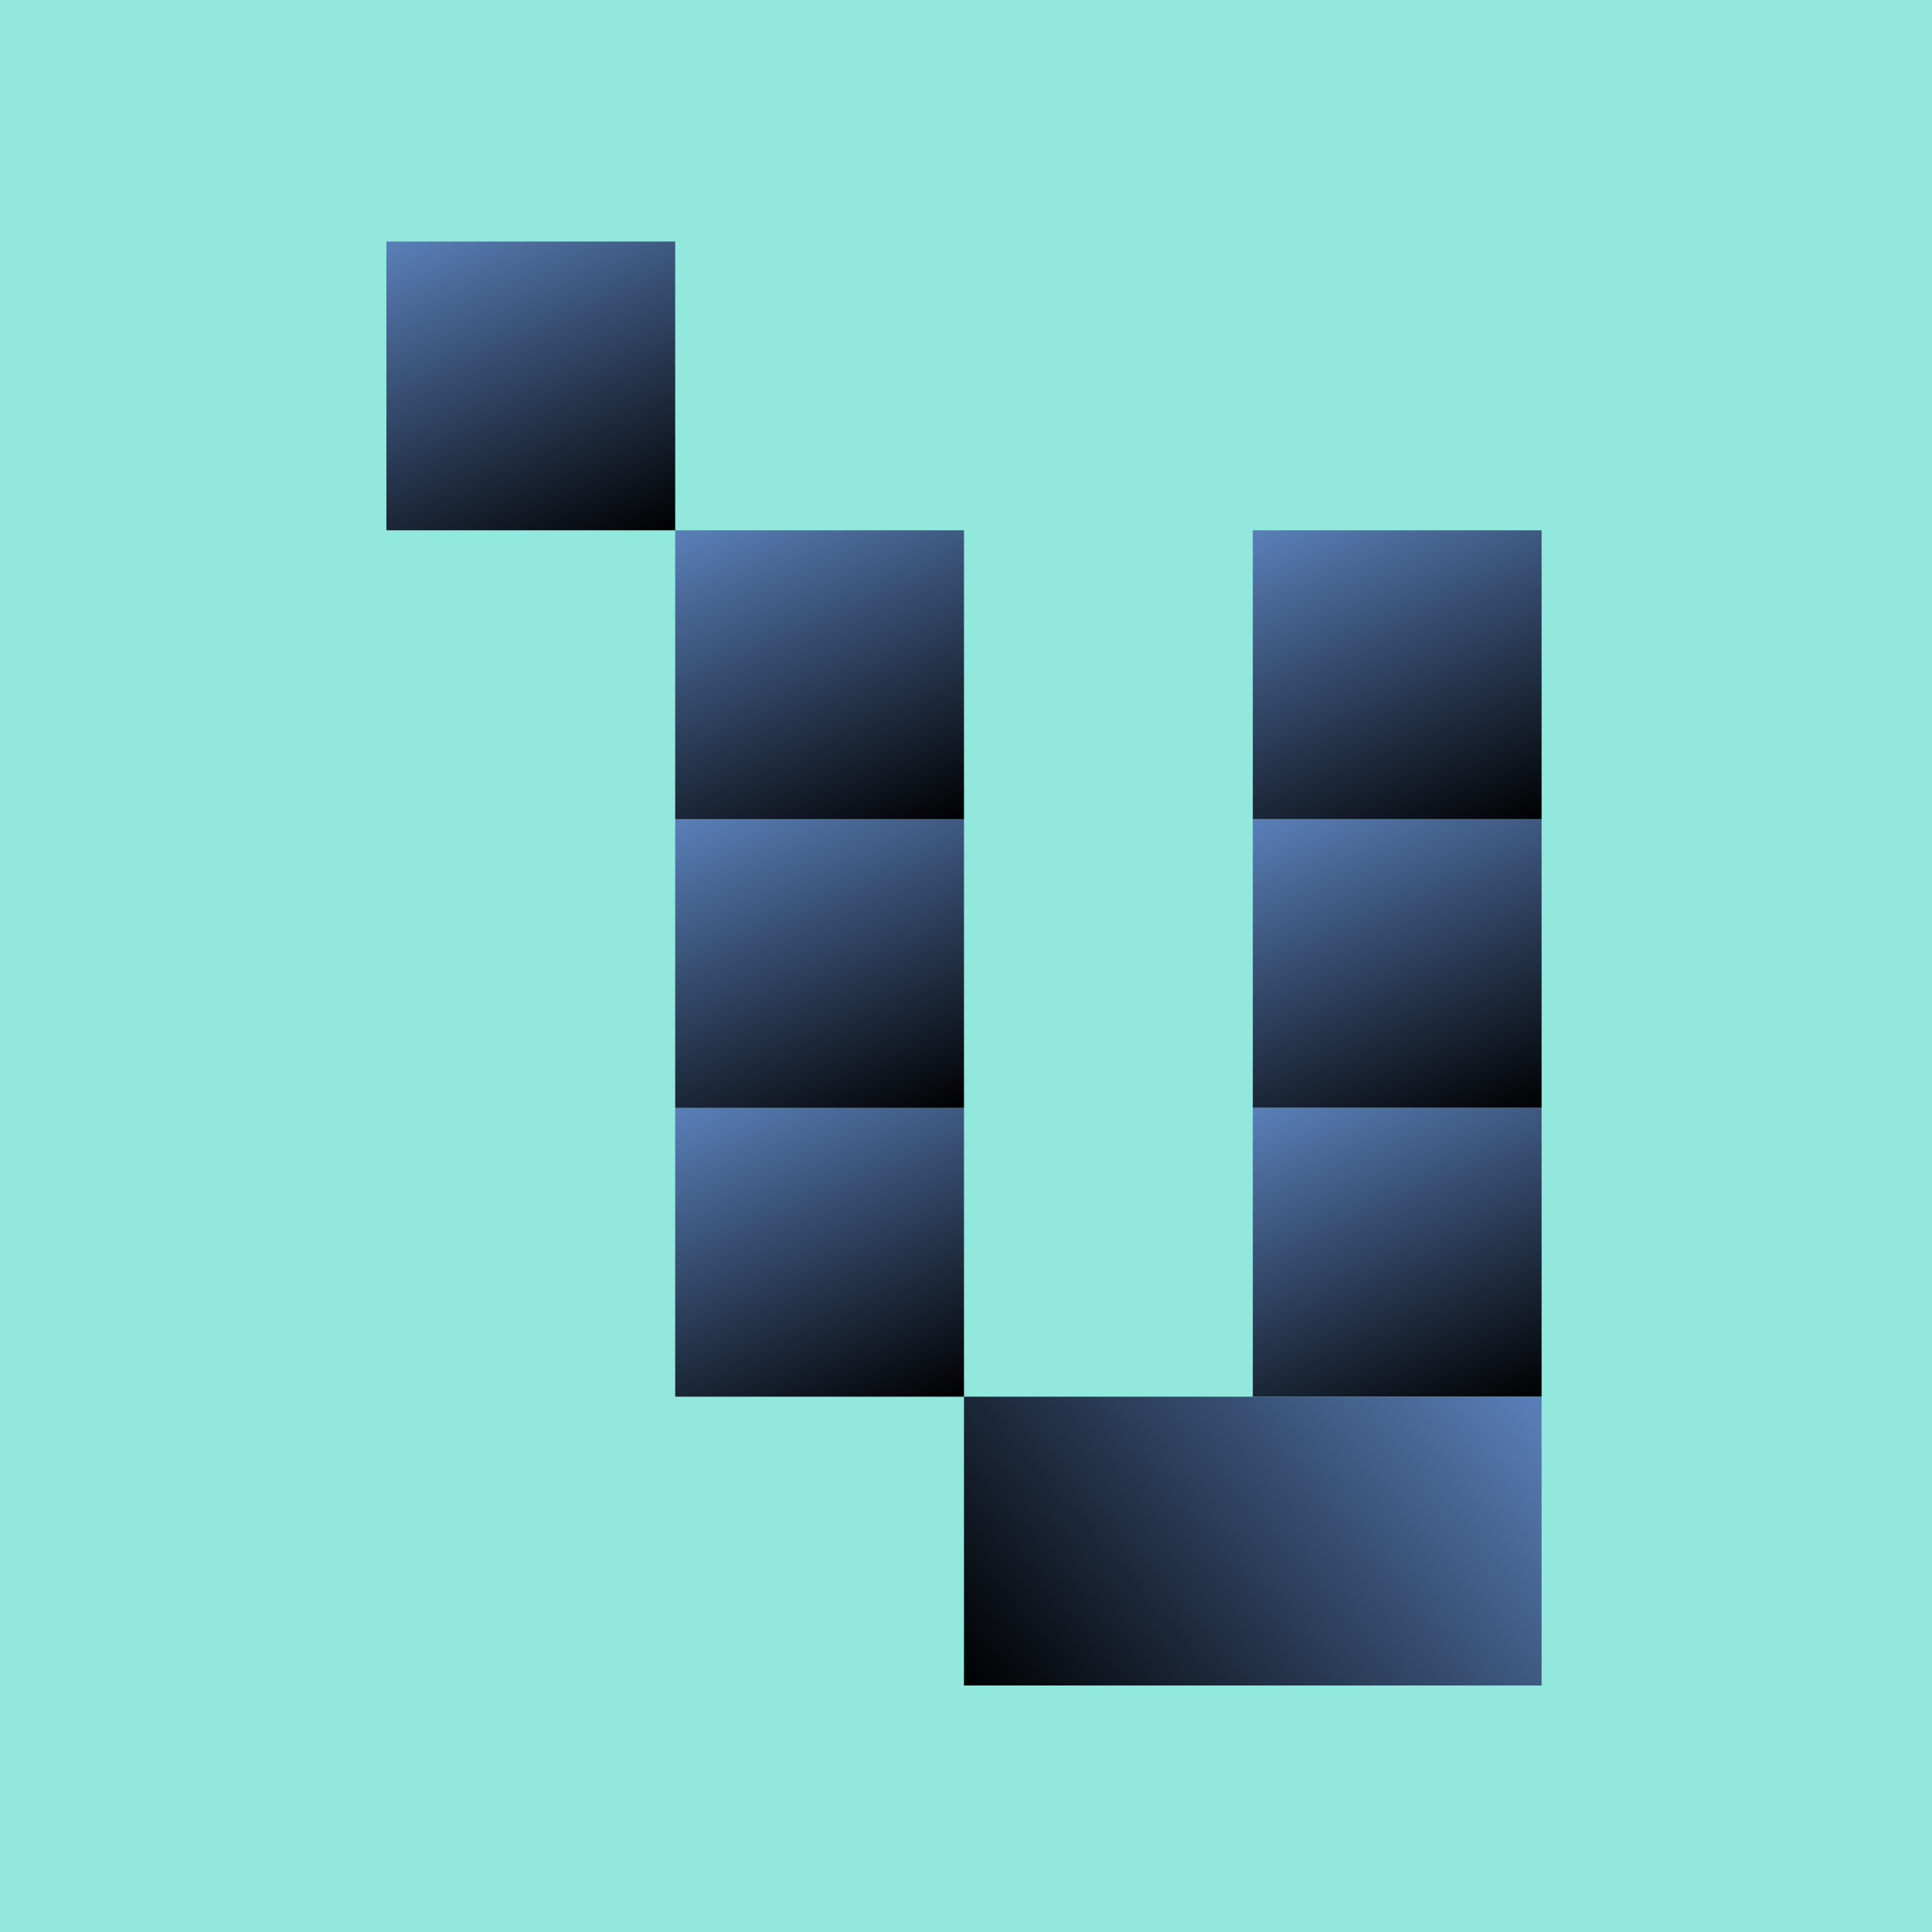
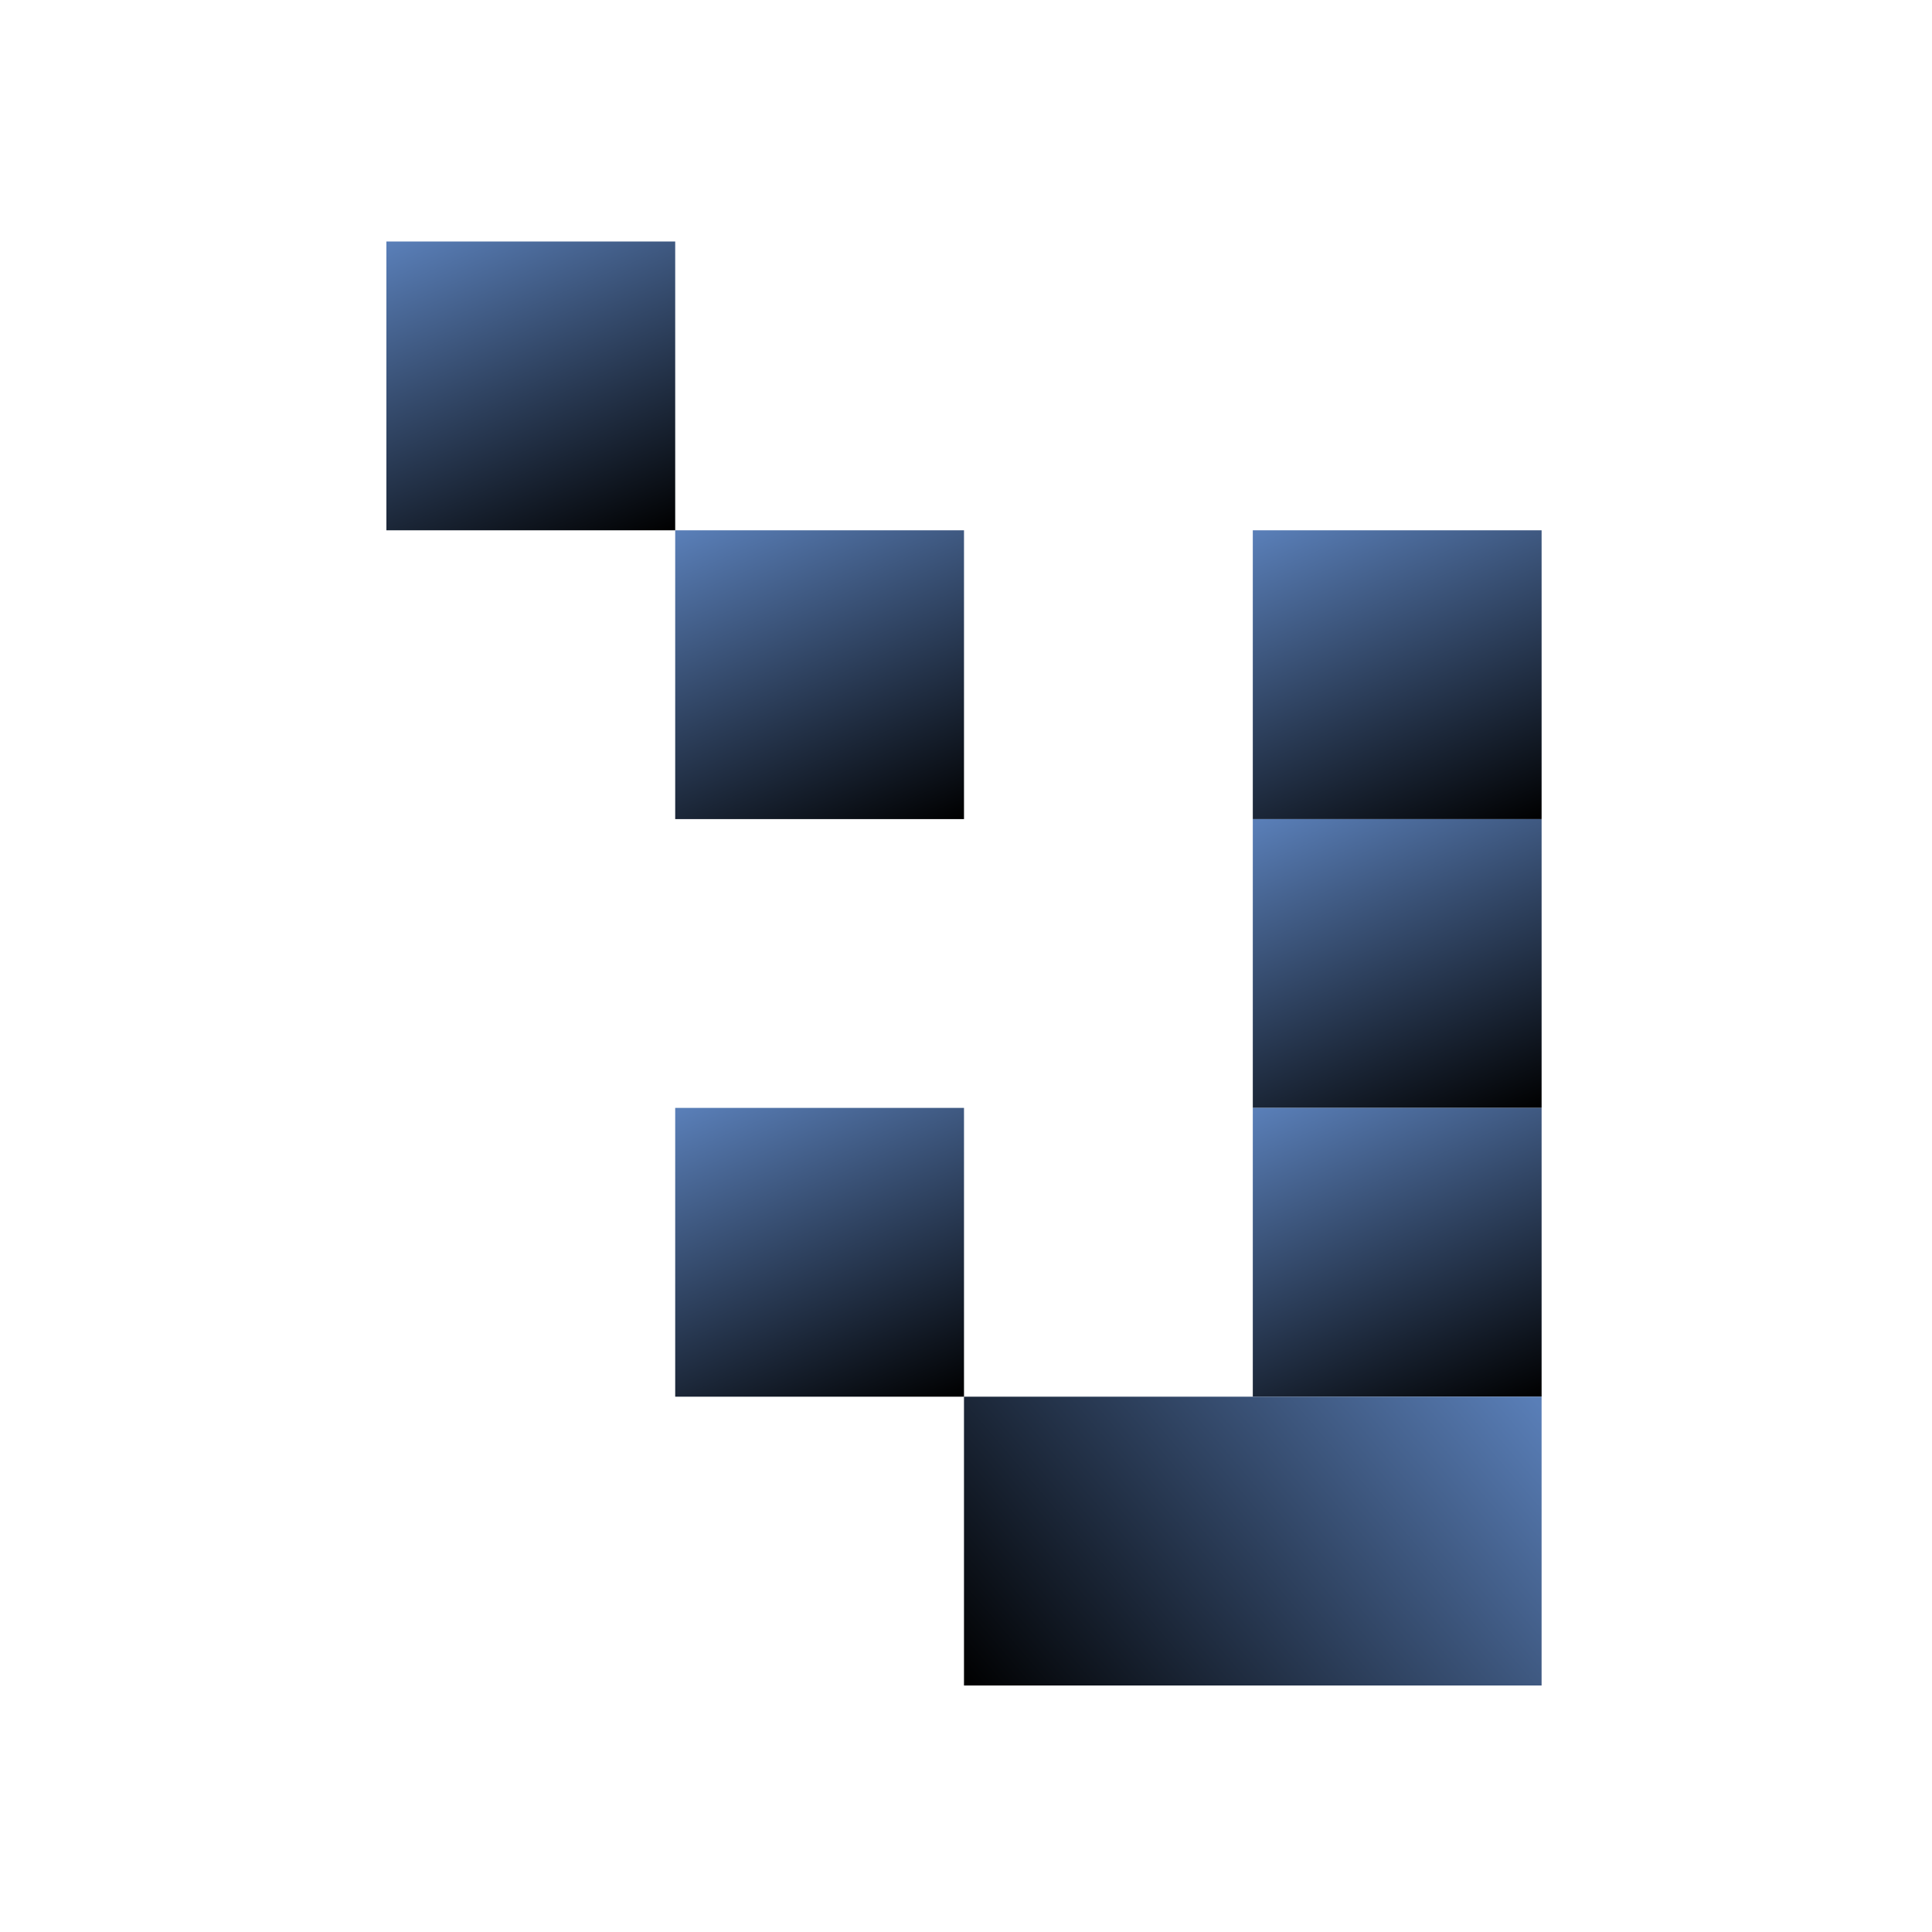
<svg xmlns="http://www.w3.org/2000/svg" width="120" height="120" viewBox="0 0 120 120" fill="none">
  <g clip-path="url(#clip0_284_2799)">
-     <rect width="175" height="175" fill="#92E8DD" />
    <rect x="41.938" y="68.813" width="17.938" height="17.938" fill="url(#paint0_linear_284_2799)" />
-     <rect x="41.938" y="50.876" width="17.938" height="17.938" fill="url(#paint1_linear_284_2799)" />
    <rect x="41.938" y="32.938" width="17.938" height="17.938" fill="url(#paint2_linear_284_2799)" />
    <rect x="24" y="15" width="17.938" height="17.938" fill="url(#paint3_linear_284_2799)" />
    <rect x="77.814" y="32.938" width="17.938" height="17.938" fill="url(#paint4_linear_284_2799)" />
    <rect x="77.814" y="50.876" width="17.938" height="17.938" fill="url(#paint5_linear_284_2799)" />
    <rect x="77.814" y="68.813" width="17.938" height="17.938" fill="url(#paint6_linear_284_2799)" />
    <rect x="95.751" y="86.751" width="17.938" height="35.876" transform="rotate(90 95.751 86.751)" fill="url(#paint7_linear_284_2799)" />
  </g>
  <defs>
    <linearGradient id="paint0_linear_284_2799" x1="59.876" y1="86.751" x2="50.719" y2="65.345" gradientUnits="userSpaceOnUse">
      <stop />
      <stop offset="1" stop-color="#597EB7" />
    </linearGradient>
    <linearGradient id="paint1_linear_284_2799" x1="59.876" y1="68.813" x2="50.719" y2="47.407" gradientUnits="userSpaceOnUse">
      <stop />
      <stop offset="1" stop-color="#597EB7" />
    </linearGradient>
    <linearGradient id="paint2_linear_284_2799" x1="59.876" y1="50.876" x2="50.719" y2="29.469" gradientUnits="userSpaceOnUse">
      <stop />
      <stop offset="1" stop-color="#597EB7" />
    </linearGradient>
    <linearGradient id="paint3_linear_284_2799" x1="41.938" y1="32.938" x2="32.781" y2="11.532" gradientUnits="userSpaceOnUse">
      <stop />
      <stop offset="1" stop-color="#597EB7" />
    </linearGradient>
    <linearGradient id="paint4_linear_284_2799" x1="95.751" y1="50.876" x2="86.594" y2="29.469" gradientUnits="userSpaceOnUse">
      <stop />
      <stop offset="1" stop-color="#597EB7" />
    </linearGradient>
    <linearGradient id="paint5_linear_284_2799" x1="95.751" y1="68.813" x2="86.594" y2="47.407" gradientUnits="userSpaceOnUse">
      <stop />
      <stop offset="1" stop-color="#597EB7" />
    </linearGradient>
    <linearGradient id="paint6_linear_284_2799" x1="95.751" y1="86.751" x2="86.594" y2="65.345" gradientUnits="userSpaceOnUse">
      <stop />
      <stop offset="1" stop-color="#597EB7" />
    </linearGradient>
    <linearGradient id="paint7_linear_284_2799" x1="113.689" y1="122.627" x2="88.671" y2="93.385" gradientUnits="userSpaceOnUse">
      <stop />
      <stop offset="1" stop-color="#597EB7" />
    </linearGradient>
    <clipPath id="clip0_284_2799">
      <rect width="120" height="120" fill="white" />
    </clipPath>
  </defs>
</svg>